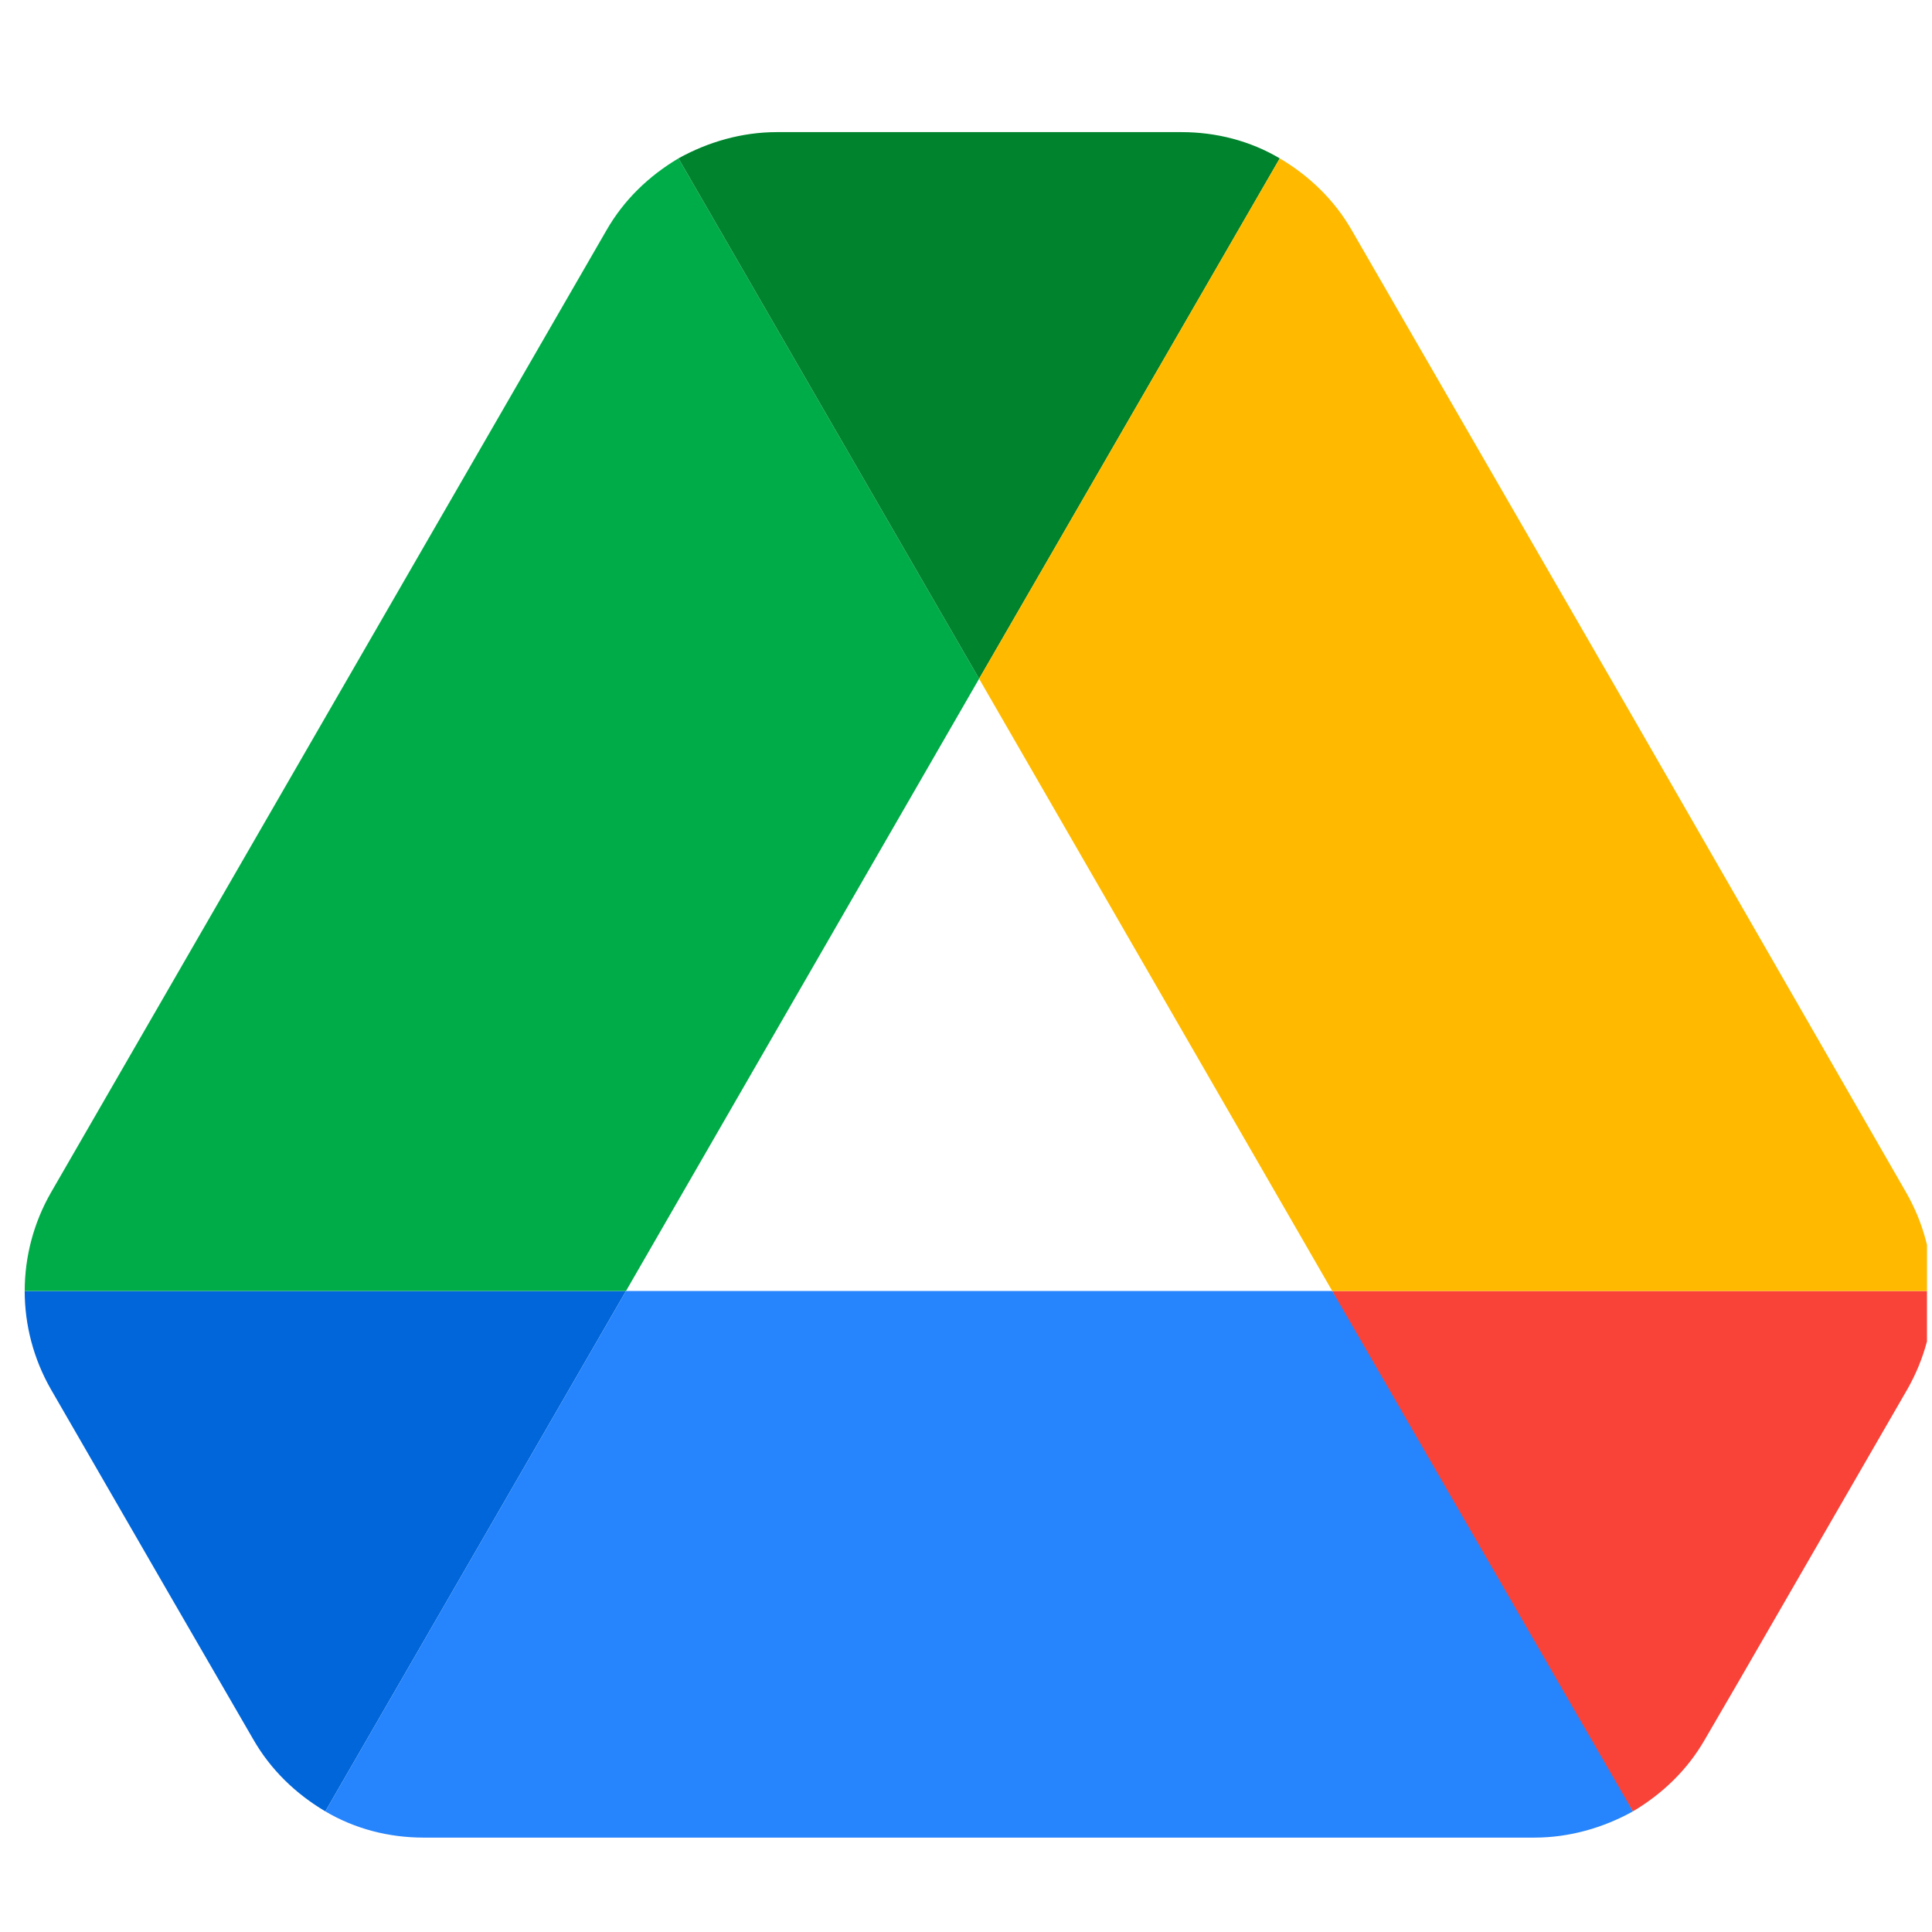
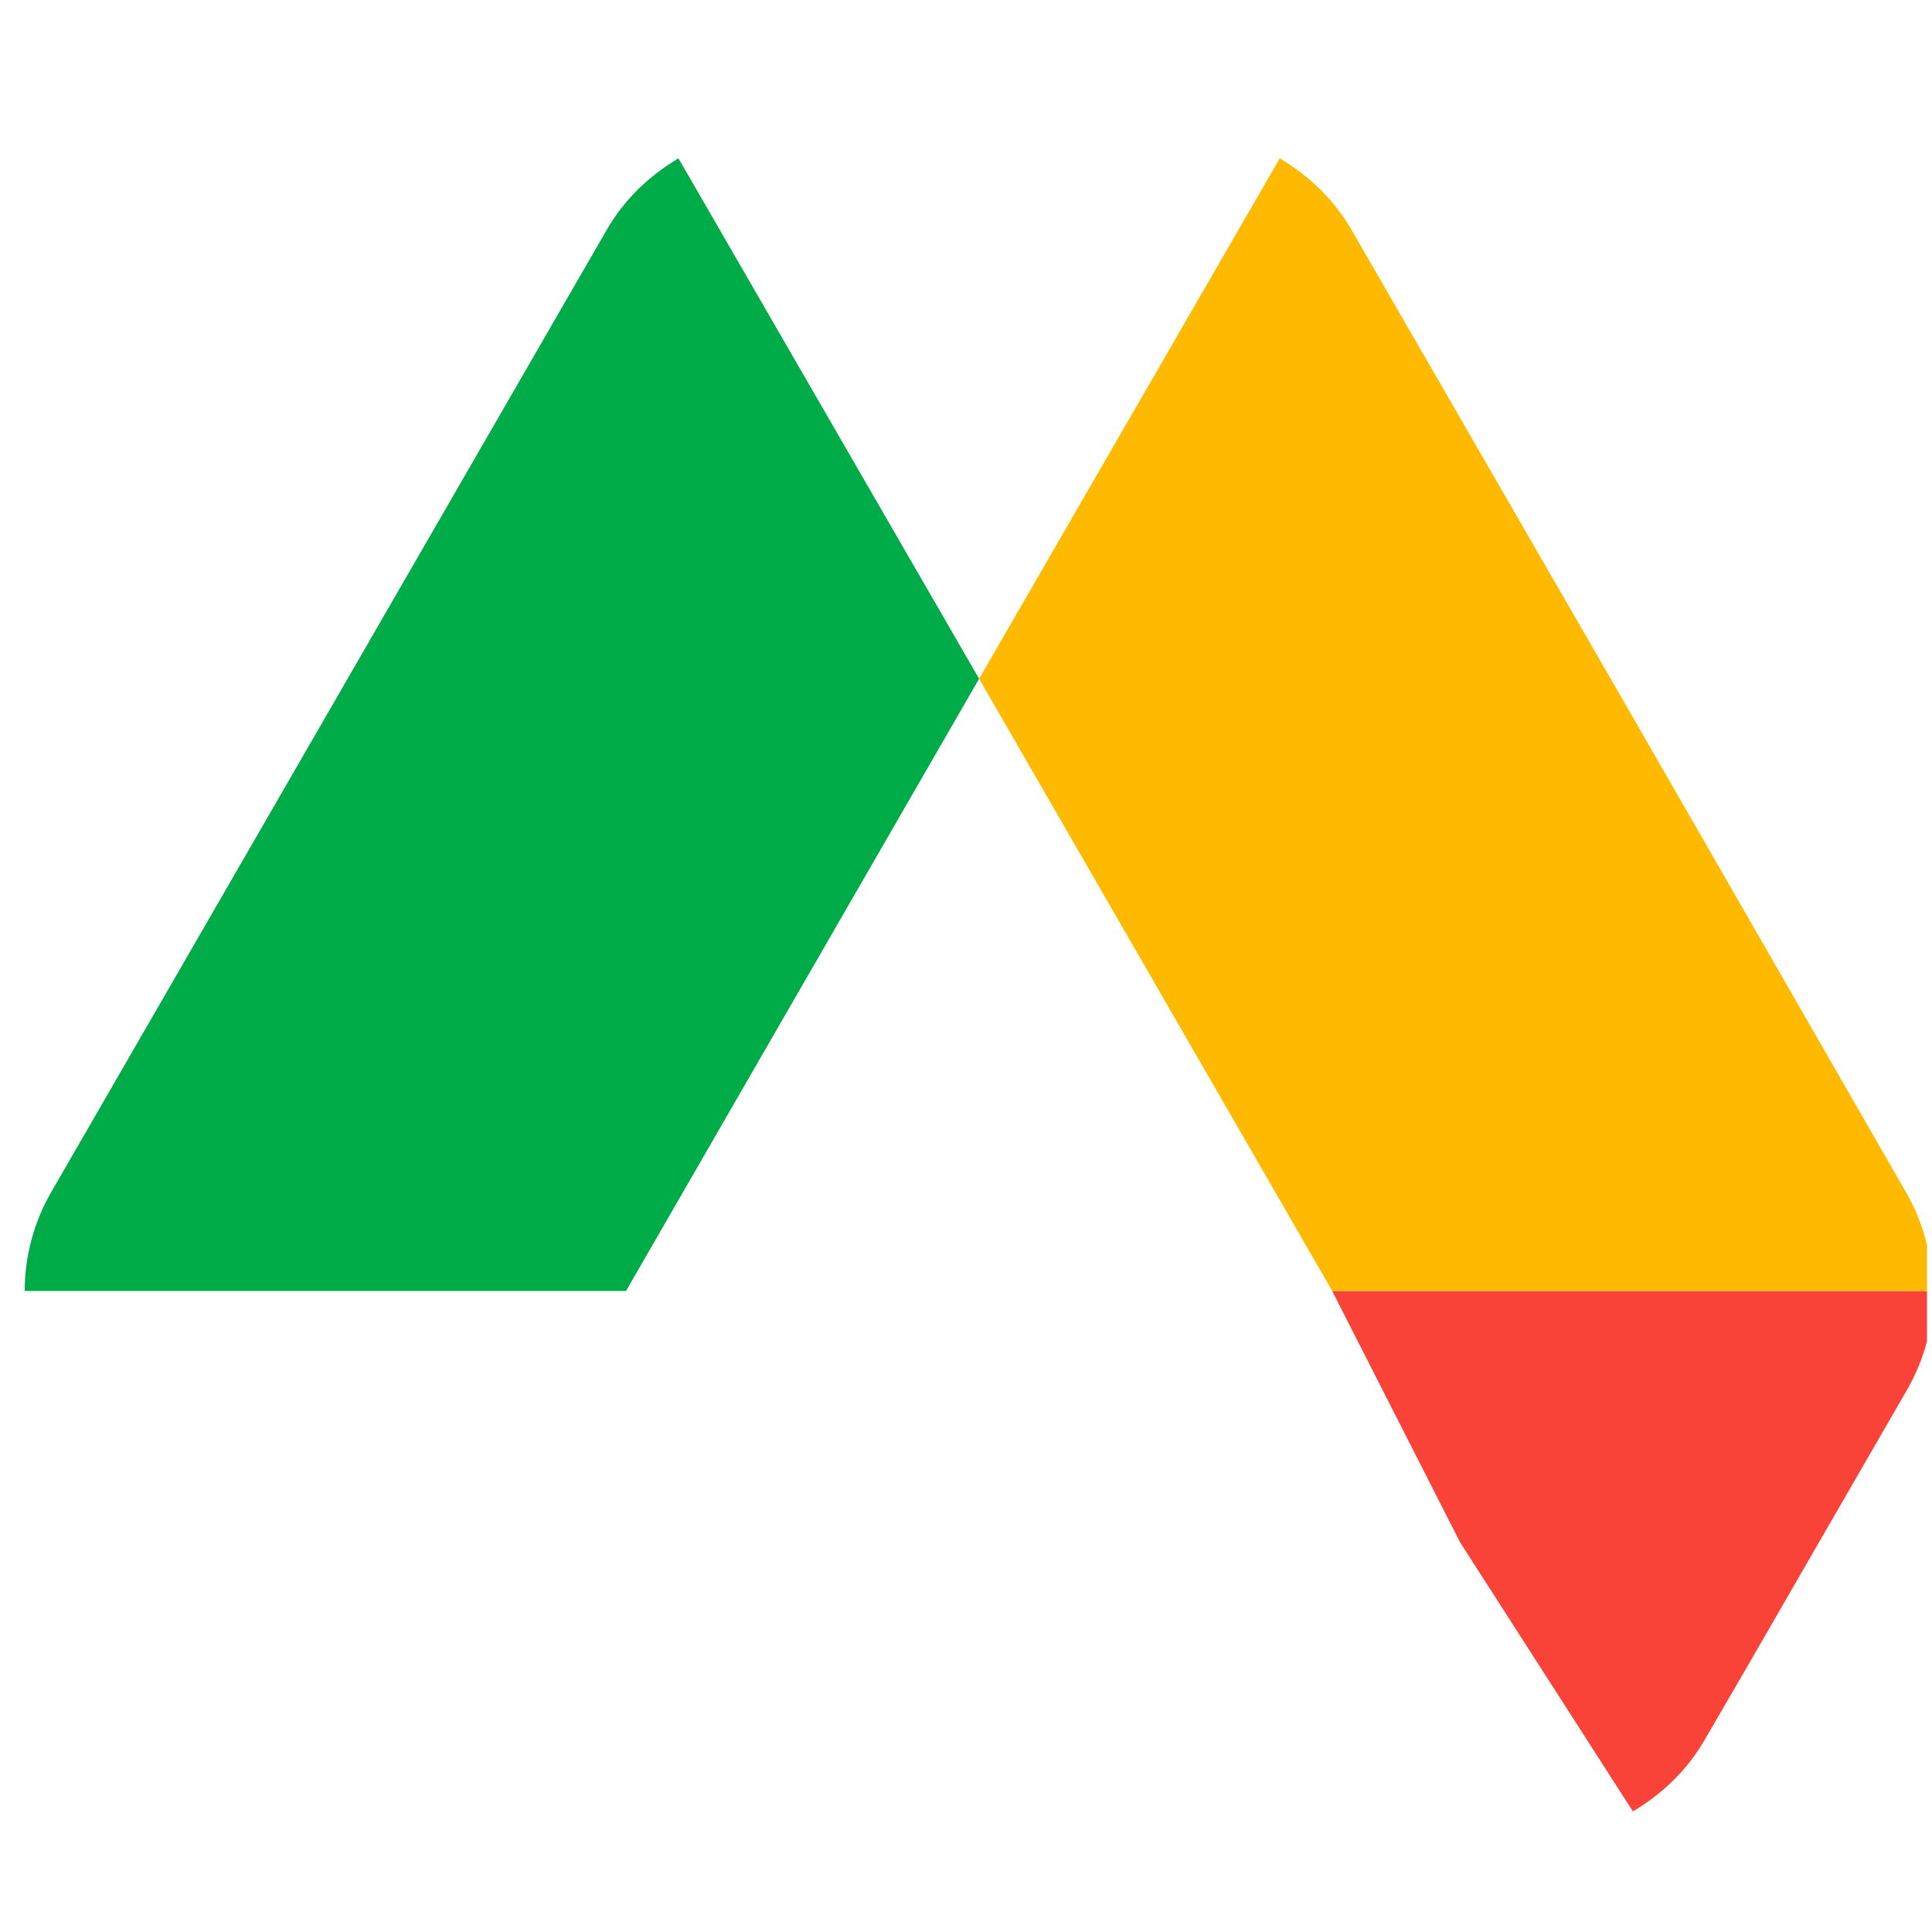
<svg xmlns="http://www.w3.org/2000/svg" width="65" height="65" viewBox="0 0 65 65" fill="none">
  <g clip-path="url(#clip0_13952_27246)">
-     <path d="M5.686 53.622L8.518 58.514C9.107 59.544 9.953 60.353 10.946 60.942L21.061 43.434H0.831C0.831 44.574 1.125 45.714 1.714 46.744L5.686 53.622Z" fill="#0066DA" />
    <path d="M32.941 22.836L22.826 5.328C21.833 5.917 20.987 6.726 20.399 7.756L1.714 40.123C1.136 41.131 0.832 42.272 0.831 43.434H21.061L32.941 22.836Z" fill="#00AC47" />
    <path d="M54.937 60.942C55.93 60.353 56.776 59.544 57.364 58.514L58.541 56.491L64.169 46.744C64.757 45.714 65.052 44.574 65.052 43.434H44.82L49.125 51.893L54.937 60.942Z" fill="#F94339" />
-     <path d="M32.941 22.836L43.056 5.328C42.063 4.74 40.923 4.445 39.746 4.445H26.137C24.959 4.445 23.819 4.776 22.826 5.328L32.941 22.836Z" fill="#00832D" />
-     <path d="M44.822 43.434H21.061L10.946 60.942C11.939 61.53 13.079 61.824 14.256 61.824H51.626C52.803 61.824 53.944 61.493 54.937 60.942L44.822 43.434Z" fill="#2684FC" />
    <path d="M54.827 23.94L45.484 7.756C44.895 6.726 44.05 5.917 43.056 5.328L32.941 22.836L44.822 43.434H65.015C65.015 42.294 64.721 41.153 64.132 40.123L54.827 23.94Z" fill="#FFBA00" />
  </g>
  <defs>
    <clipPath id="clip0_13952_27246">
      <rect width="64" height="64" fill="white" transform="translate(0.831 0.77)" />
    </clipPath>
  </defs>
</svg>